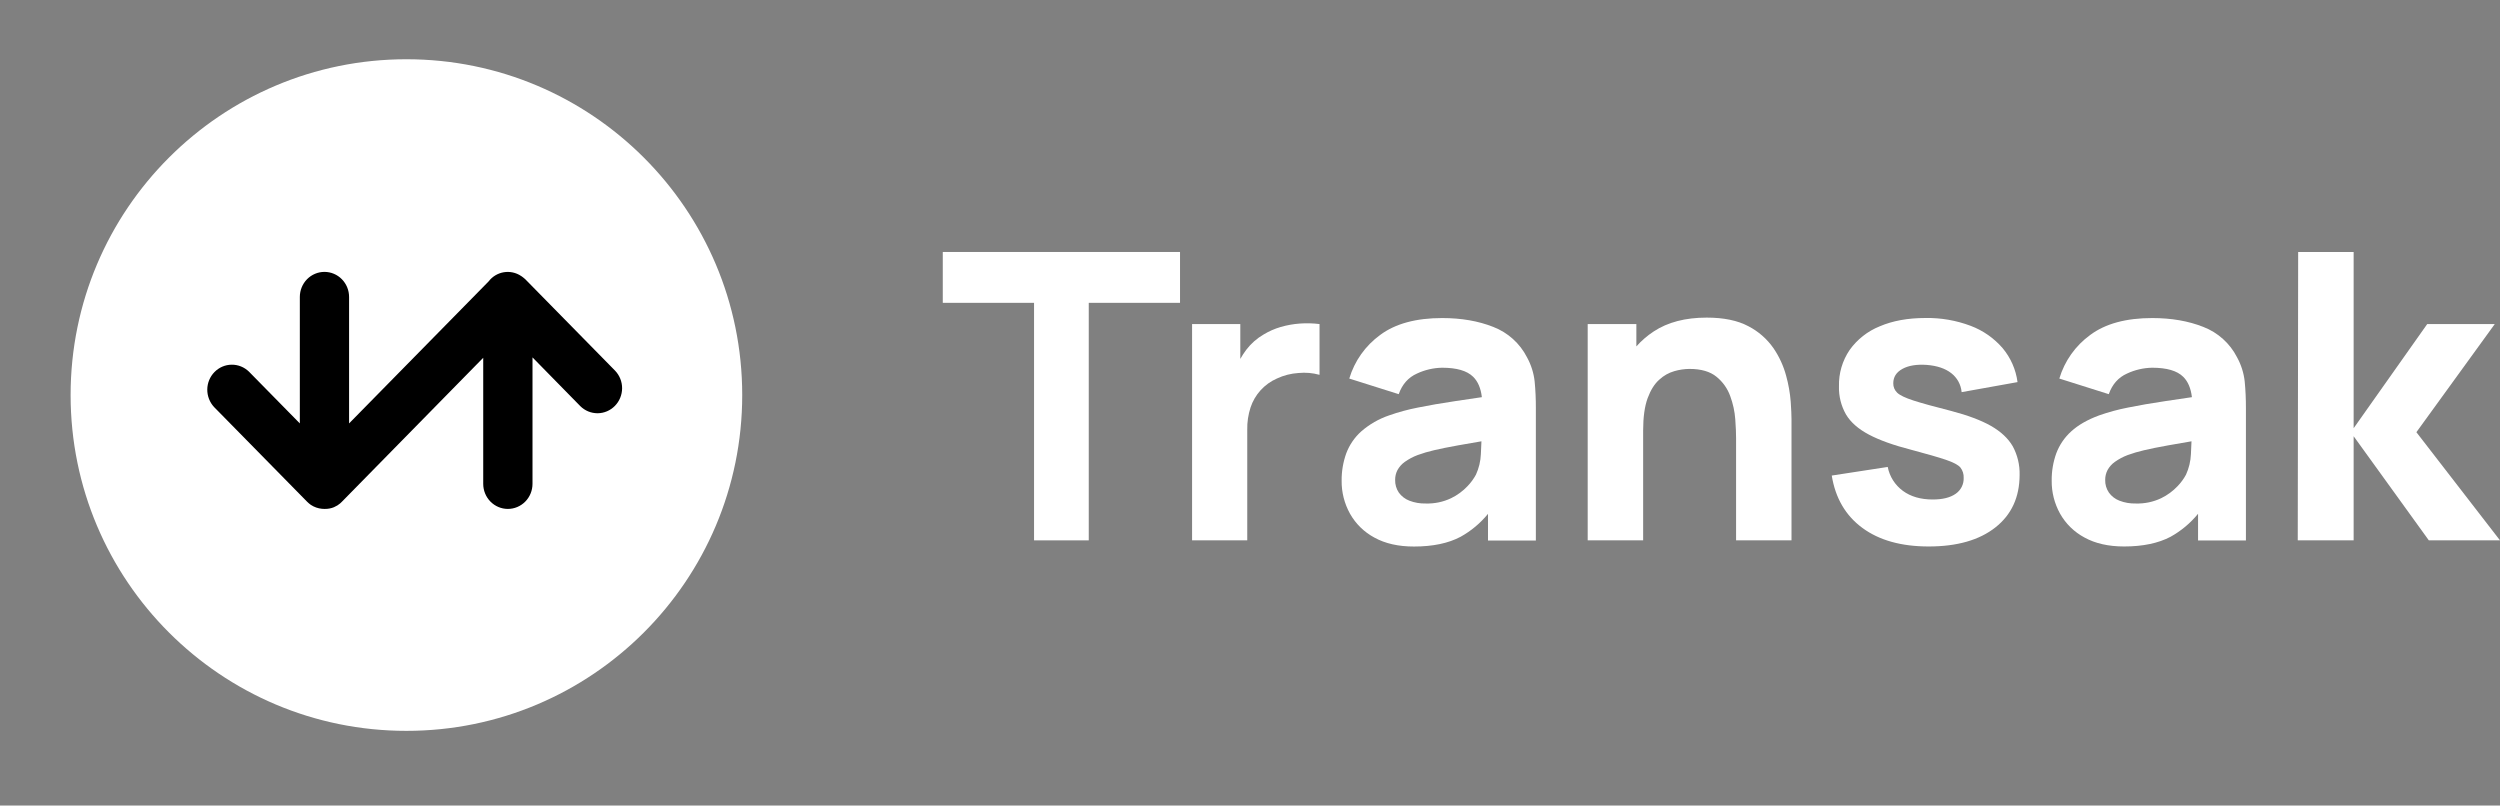
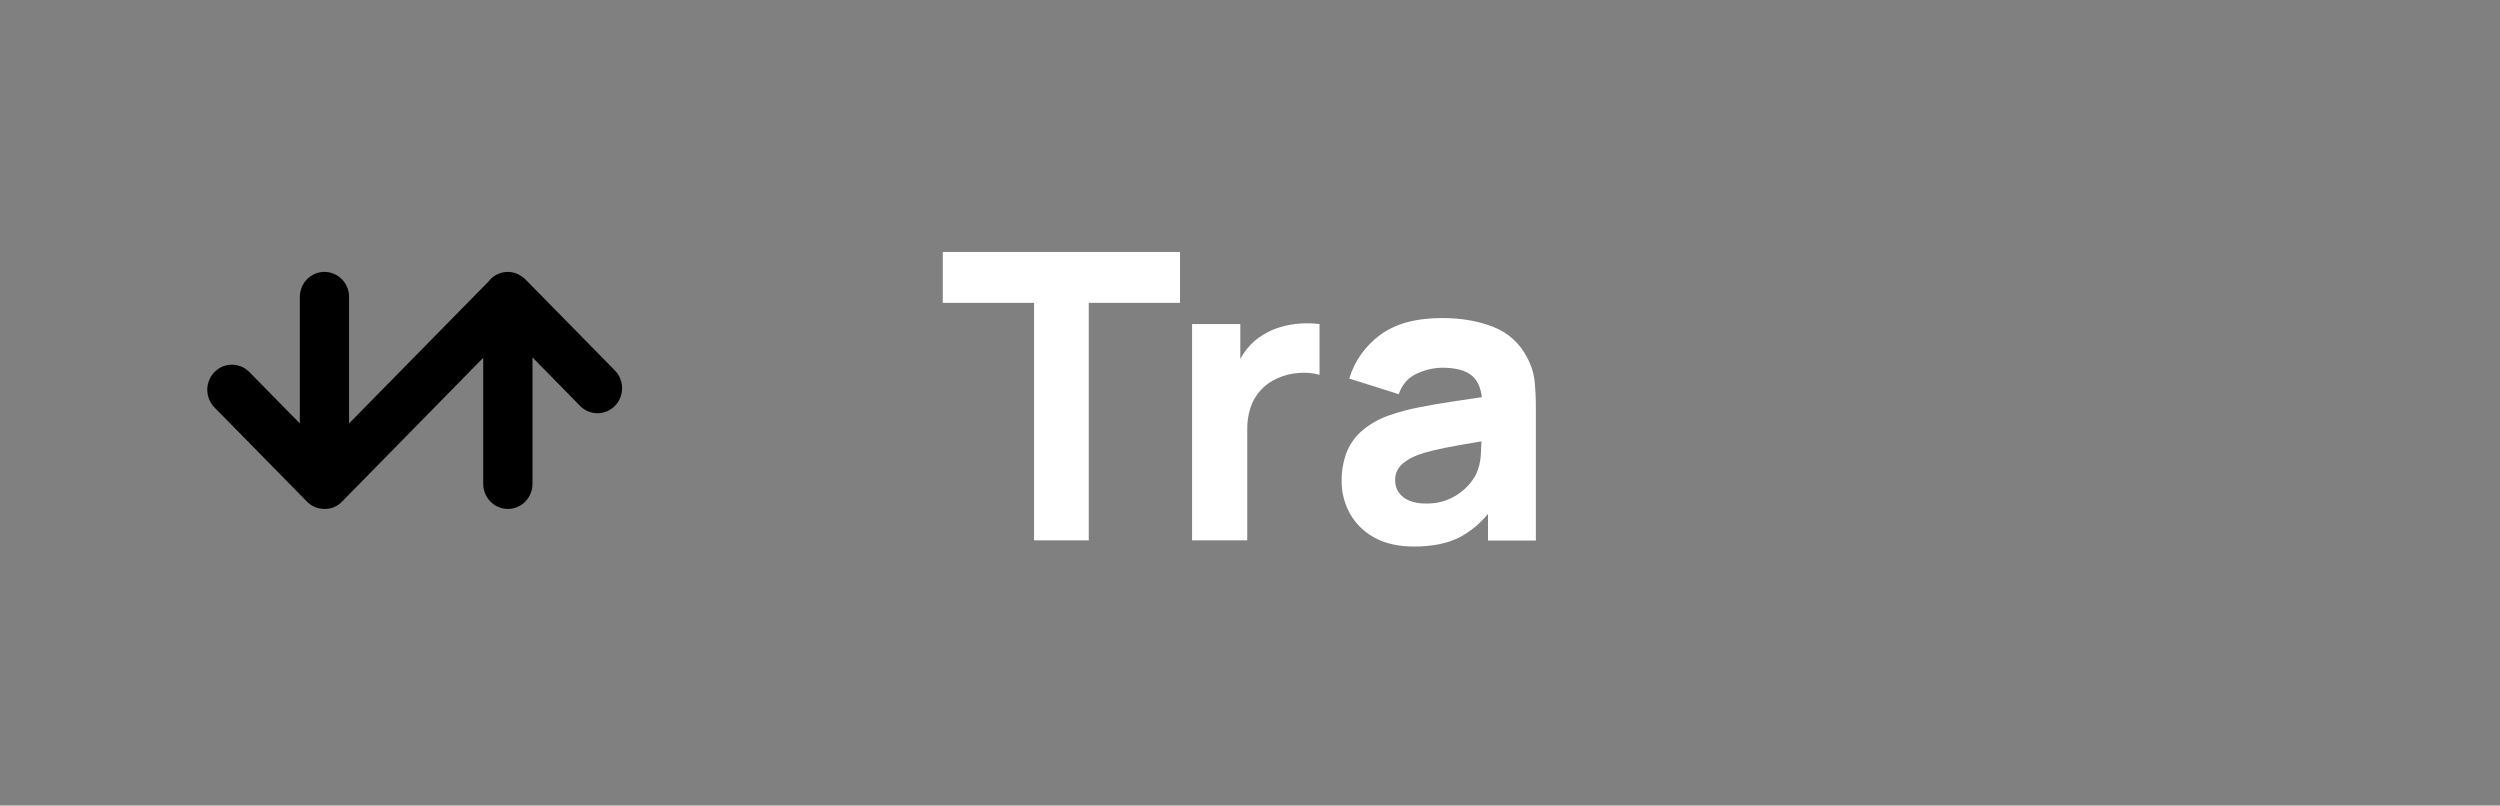
<svg xmlns="http://www.w3.org/2000/svg" width="90" height="29" viewBox="0 0 90 29" fill="none">
  <rect x="0" y="0" width="90" height="29" fill="#808080" stroke="none" />
-   <path d="M14.631 26.311C21.307 26.311 26.72 20.899 26.72 14.222C26.72 7.546 21.307 2.133 14.631 2.133C7.954 2.133 2.542 7.546 2.542 14.222C2.542 20.899 7.954 26.311 14.631 26.311Z" fill="white" />
  <path d="M22.143 13.344L18.915 10.058L18.909 10.052L18.897 10.041C18.876 10.021 18.854 10.003 18.831 9.986C18.815 9.973 18.799 9.961 18.782 9.95C18.775 9.944 18.767 9.94 18.759 9.935C18.575 9.812 18.352 9.765 18.136 9.801C17.918 9.838 17.723 9.956 17.588 10.133L12.567 15.243V10.691C12.567 10.451 12.474 10.222 12.307 10.052C12.141 9.883 11.916 9.788 11.681 9.788C11.445 9.788 11.22 9.883 11.053 10.052C10.887 10.222 10.794 10.451 10.794 10.691V15.243L8.961 13.378C8.793 13.215 8.57 13.126 8.338 13.129C8.107 13.131 7.886 13.226 7.722 13.393C7.558 13.559 7.465 13.785 7.462 14.02C7.46 14.256 7.548 14.483 7.707 14.654L11.054 18.06C11.075 18.081 11.097 18.102 11.12 18.121C11.143 18.139 11.166 18.157 11.19 18.175C11.31 18.255 11.449 18.303 11.592 18.317H11.596C11.624 18.319 11.653 18.321 11.682 18.321H11.695C11.72 18.321 11.743 18.32 11.767 18.318H11.785C11.808 18.315 11.831 18.312 11.853 18.307H11.863C11.888 18.302 11.913 18.296 11.938 18.288H11.942C11.969 18.28 11.995 18.271 12.021 18.26C12.057 18.244 12.093 18.226 12.127 18.205L12.148 18.194C12.181 18.173 12.213 18.149 12.243 18.124L12.252 18.116C12.271 18.1 12.29 18.084 12.306 18.065L17.396 12.88V17.419C17.396 17.658 17.49 17.888 17.656 18.057C17.822 18.226 18.048 18.321 18.283 18.321C18.518 18.321 18.744 18.226 18.91 18.057C19.076 17.888 19.17 17.658 19.17 17.419V12.866L20.89 14.62C21.057 14.786 21.281 14.878 21.515 14.877C21.748 14.875 21.971 14.78 22.136 14.612C22.301 14.444 22.394 14.217 22.396 13.979C22.397 13.742 22.306 13.514 22.143 13.344Z" fill="black" />
  <path d="M33.94 10.902H37.226V19.453H39.195V10.902H42.481V9.071H33.94V10.902Z" fill="white" />
  <path d="M46.793 11.648C46.56 11.665 46.33 11.706 46.105 11.771C45.889 11.834 45.683 11.924 45.491 12.041C45.249 12.181 45.038 12.368 44.868 12.589C44.788 12.695 44.716 12.805 44.651 12.921V11.666H42.915V19.453H44.901V15.473C44.895 15.2 44.936 14.928 45.02 14.668C45.096 14.438 45.22 14.226 45.383 14.047C45.547 13.868 45.746 13.724 45.968 13.627C46.213 13.512 46.477 13.445 46.746 13.428C47 13.403 47.257 13.425 47.503 13.494V11.666C47.268 11.637 47.03 11.631 46.793 11.648Z" fill="white" />
  <path d="M54.972 12.863C54.716 12.361 54.283 11.971 53.756 11.768C53.221 11.556 52.608 11.45 51.918 11.45C50.977 11.45 50.234 11.652 49.689 12.056C49.154 12.444 48.763 12.996 48.574 13.628L50.354 14.19C50.48 13.834 50.7 13.586 51.013 13.447C51.296 13.315 51.605 13.243 51.918 13.238C52.439 13.238 52.811 13.346 53.032 13.563C53.206 13.732 53.31 13.979 53.347 14.298C53.014 14.348 52.699 14.395 52.403 14.438C51.897 14.513 51.443 14.591 51.042 14.673C50.691 14.741 50.345 14.835 50.007 14.954C49.639 15.079 49.298 15.275 49.005 15.53C48.764 15.746 48.579 16.017 48.465 16.32C48.352 16.636 48.295 16.971 48.299 17.307C48.294 17.722 48.398 18.13 48.6 18.493C48.805 18.858 49.111 19.157 49.482 19.355C49.871 19.569 50.345 19.676 50.904 19.675C51.58 19.675 52.139 19.559 52.58 19.325C52.959 19.115 53.294 18.834 53.568 18.499V19.459H55.291V14.694C55.292 14.372 55.278 14.049 55.247 13.729C55.213 13.425 55.12 13.131 54.972 12.863ZM53.134 17.088C53.052 17.238 52.952 17.376 52.834 17.499C52.664 17.679 52.463 17.827 52.24 17.935C51.955 18.071 51.641 18.136 51.324 18.126C51.124 18.131 50.925 18.097 50.738 18.025C50.586 17.967 50.454 17.866 50.358 17.734C50.267 17.599 50.221 17.439 50.225 17.276C50.224 17.153 50.252 17.032 50.309 16.923C50.373 16.807 50.462 16.707 50.569 16.63C50.713 16.528 50.87 16.444 51.035 16.382C51.227 16.312 51.422 16.255 51.621 16.209C51.843 16.156 52.135 16.097 52.497 16.032C52.728 15.991 53.01 15.942 53.332 15.887C53.328 16.026 53.322 16.175 53.311 16.351C53.301 16.606 53.24 16.856 53.134 17.088Z" fill="white" />
-   <path d="M64.3 13.523C64.204 13.168 64.049 12.832 63.841 12.529C63.609 12.198 63.3 11.928 62.94 11.743C62.554 11.537 62.054 11.434 61.442 11.434C60.675 11.434 60.039 11.599 59.535 11.931C59.303 12.083 59.093 12.264 58.909 12.471V11.666H57.157V19.453H59.153V15.502C59.153 15.017 59.207 14.627 59.315 14.334C59.423 14.041 59.563 13.819 59.734 13.668C59.888 13.524 60.074 13.419 60.277 13.361C60.453 13.31 60.636 13.283 60.82 13.281C61.239 13.281 61.564 13.375 61.793 13.563C62.02 13.746 62.191 13.988 62.289 14.262C62.388 14.53 62.449 14.81 62.47 15.095C62.49 15.371 62.499 15.598 62.499 15.776V19.453H64.494V15.084C64.494 14.951 64.485 14.748 64.466 14.463C64.441 14.146 64.385 13.831 64.3 13.523Z" fill="white" />
-   <path d="M71.672 15.331C71.312 15.128 70.835 14.949 70.243 14.794C69.635 14.64 69.182 14.515 68.885 14.419C68.589 14.323 68.394 14.229 68.299 14.138C68.253 14.094 68.217 14.042 68.192 13.983C68.168 13.925 68.156 13.862 68.158 13.799C68.158 13.573 68.267 13.401 68.487 13.28C68.707 13.159 68.998 13.112 69.359 13.136C69.731 13.165 70.025 13.263 70.243 13.432C70.349 13.514 70.438 13.617 70.503 13.735C70.567 13.853 70.607 13.983 70.619 14.117L72.631 13.756C72.572 13.304 72.385 12.879 72.092 12.53C71.782 12.172 71.388 11.897 70.944 11.73C70.424 11.534 69.872 11.438 69.316 11.448C68.684 11.448 68.135 11.548 67.669 11.748C67.234 11.923 66.858 12.219 66.586 12.6C66.326 12.984 66.192 13.438 66.203 13.901C66.192 14.258 66.279 14.611 66.456 14.921C66.624 15.203 66.9 15.445 67.281 15.646C67.662 15.848 68.172 16.03 68.811 16.194C69.375 16.344 69.791 16.464 70.059 16.555C70.325 16.646 70.499 16.738 70.576 16.832C70.658 16.939 70.699 17.07 70.692 17.203C70.697 17.316 70.672 17.427 70.622 17.527C70.571 17.628 70.496 17.713 70.403 17.777C70.209 17.913 69.934 17.982 69.579 17.982C69.145 17.982 68.786 17.878 68.504 17.671C68.22 17.463 68.025 17.155 67.958 16.81L65.943 17.12C66.074 17.932 66.442 18.561 67.047 19.006C67.652 19.451 68.447 19.673 69.432 19.673C70.455 19.673 71.255 19.444 71.834 18.987C72.413 18.531 72.703 17.902 72.706 17.103C72.716 16.742 72.631 16.385 72.46 16.068C72.294 15.782 72.032 15.537 71.672 15.331Z" fill="white" />
-   <path d="M80.534 12.863C80.278 12.361 79.845 11.971 79.318 11.768C78.782 11.556 78.17 11.45 77.48 11.45C76.539 11.45 75.796 11.652 75.251 12.056C74.716 12.444 74.325 12.996 74.136 13.628L75.916 14.19C76.042 13.834 76.262 13.586 76.575 13.447C76.858 13.315 77.167 13.243 77.48 13.238C78.001 13.238 78.373 13.346 78.594 13.563C78.768 13.732 78.871 13.979 78.909 14.298C78.577 14.348 78.261 14.395 77.965 14.438C77.459 14.513 77.005 14.591 76.604 14.673C76.253 14.741 75.907 14.835 75.569 14.954C75.15 15.108 74.816 15.3 74.567 15.527C74.326 15.744 74.141 16.015 74.027 16.317C73.913 16.634 73.857 16.968 73.861 17.304C73.856 17.719 73.96 18.128 74.162 18.491C74.367 18.856 74.674 19.155 75.044 19.352C75.433 19.566 75.907 19.673 76.467 19.673C77.142 19.673 77.701 19.556 78.142 19.323C78.521 19.112 78.856 18.832 79.13 18.496V19.457H80.853V14.694C80.854 14.372 80.84 14.049 80.809 13.729C80.775 13.425 80.682 13.131 80.534 12.863ZM78.696 17.088C78.615 17.238 78.514 17.376 78.396 17.499C78.226 17.679 78.025 17.827 77.802 17.935C77.517 18.071 77.203 18.136 76.886 18.126C76.686 18.131 76.487 18.097 76.3 18.025C76.148 17.967 76.016 17.866 75.921 17.734C75.829 17.599 75.782 17.439 75.787 17.276C75.786 17.153 75.815 17.032 75.871 16.923C75.935 16.807 76.024 16.707 76.131 16.63C76.275 16.528 76.432 16.444 76.597 16.382C76.789 16.312 76.984 16.255 77.183 16.209C77.405 16.156 77.697 16.097 78.059 16.032C78.29 15.991 78.572 15.942 78.894 15.887C78.89 16.026 78.883 16.175 78.873 16.351C78.862 16.606 78.802 16.856 78.696 17.088Z" fill="white" />
-   <path d="M86.99 15.559L89.812 11.666H87.38L84.731 15.416V9.071H82.734L82.719 19.453H84.731V15.704L87.438 19.453H90L86.99 15.559Z" fill="white" />
</svg>